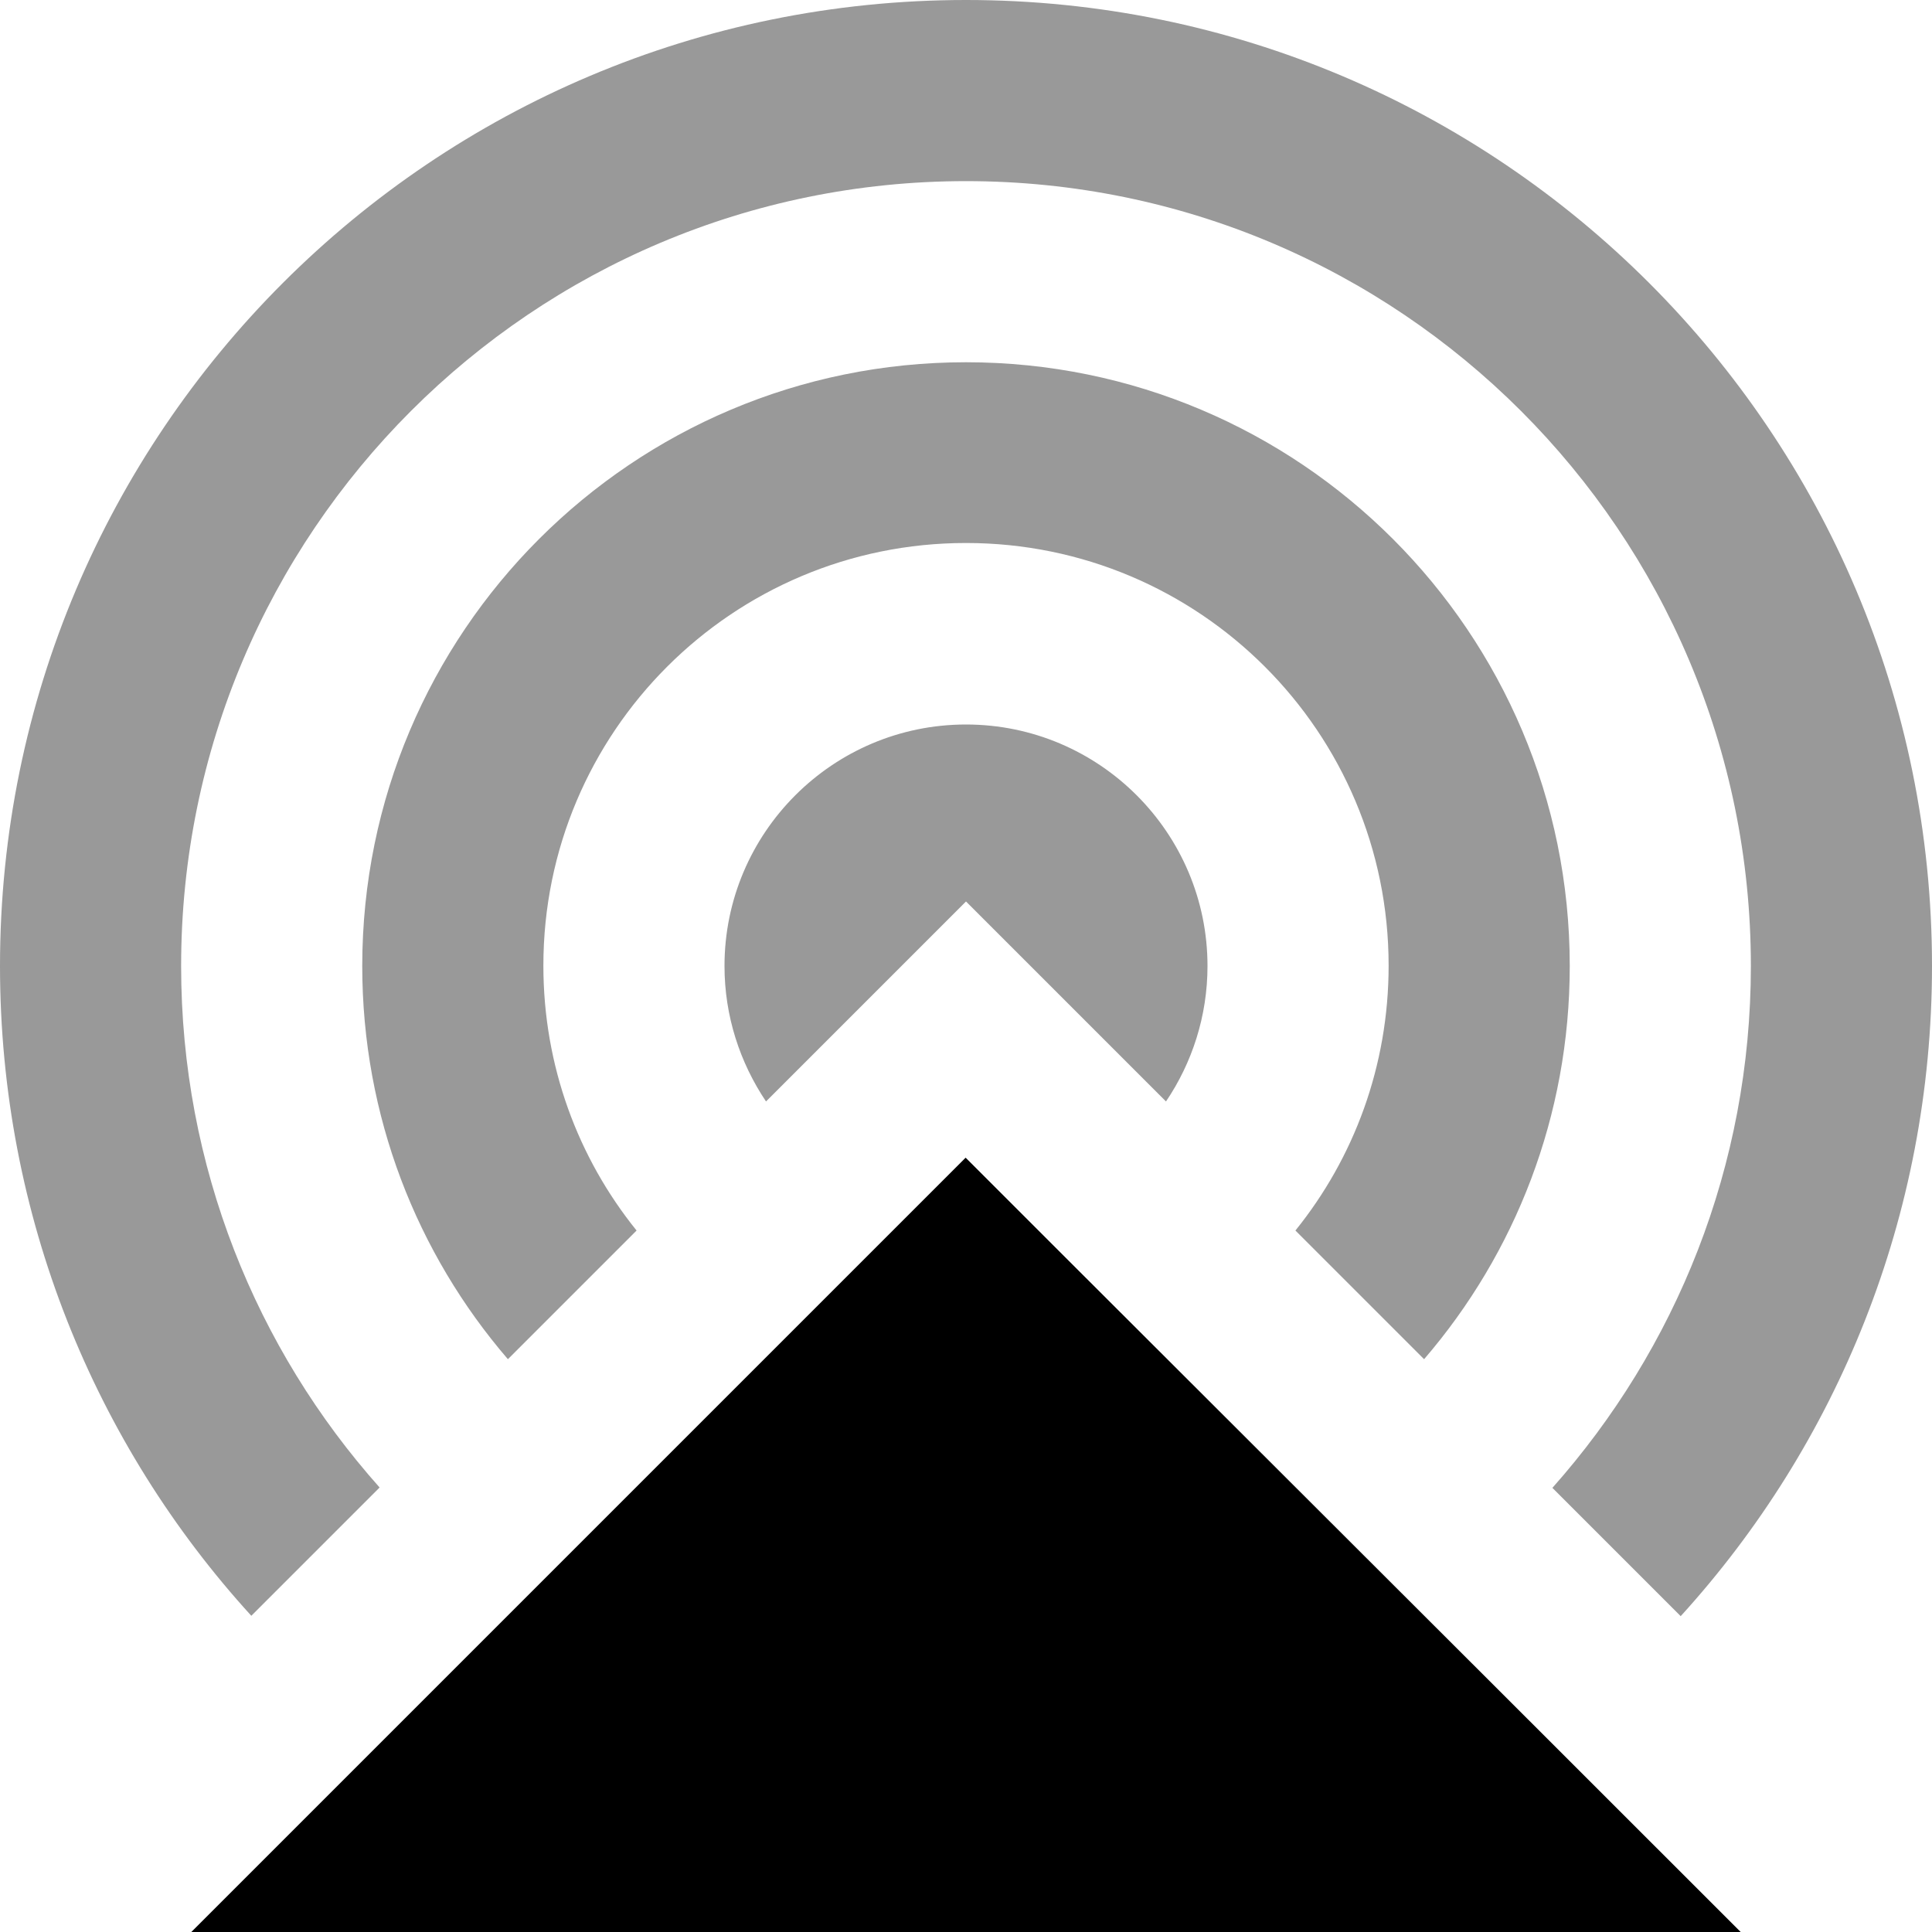
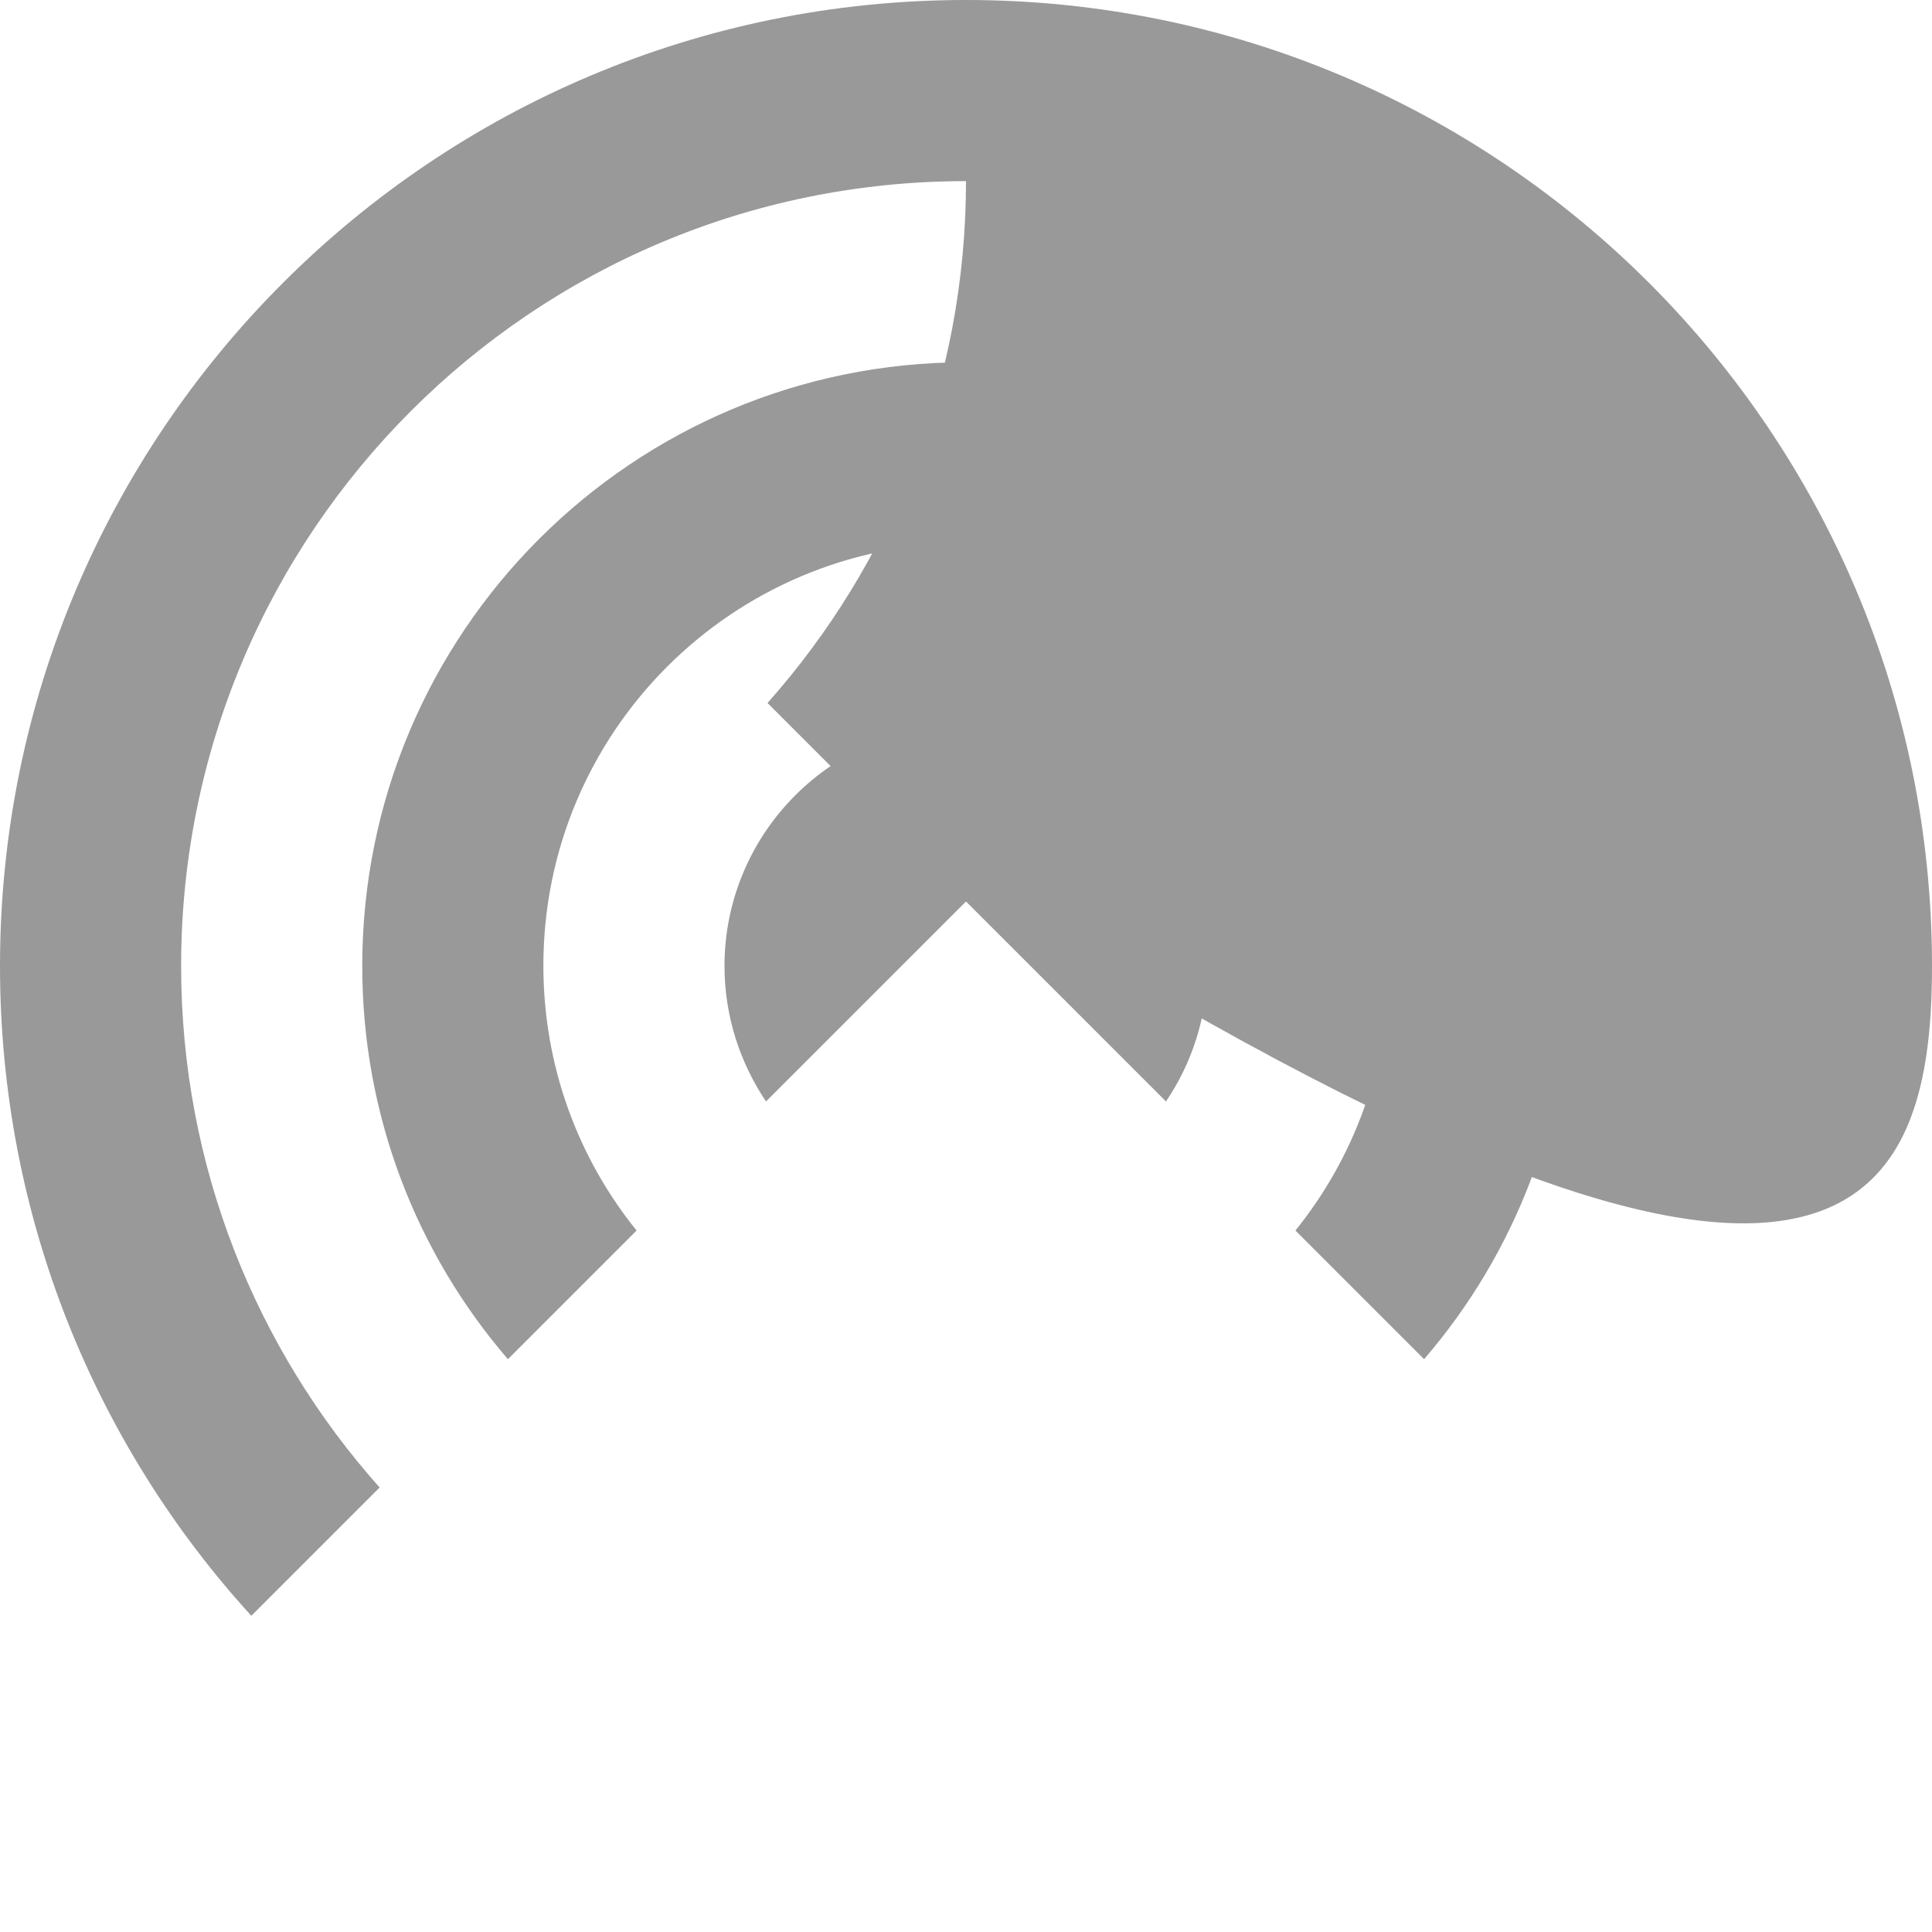
<svg xmlns="http://www.w3.org/2000/svg" viewBox="0 0 512 512">
-   <path opacity=".4" fill="currentColor" d="M0 256c0 66.3 25.2 126.8 66.6 172.2l4.8-4.8 29.2-29.2C67.9 357.5 48 309.1 48 256 48 141.1 141.1 48 256 48s208 93.1 208 208c0 53.1-19.9 101.5-52.6 138.3l29.2 29.2 4.8 4.8C486.8 382.8 512 322.3 512 256 512 114.6 397.4 0 256 0S0 114.6 0 256zm96 0c0 39.8 14.5 76.2 38.6 104.2l34.1-34.1c-15.5-19.2-24.7-43.6-24.7-70.2 0-61.9 50.1-112 112-112s112 50.1 112 112c0 26.6-9.2 51-24.7 70.2l34.1 34.1c24.1-28 38.6-64.4 38.6-104.2 0-88.4-71.6-160-160-160S96 167.6 96 256zm96 0c0 13.3 4.1 25.6 11 35.9l53-53 53 53c6.9-10.2 11-22.6 11-35.9 0-35.3-28.7-64-64-64s-64 28.7-64 64z" />
-   <path fill="currentColor" d="M128 512l-77.3 0c24.2-24.2 85.1-85.1 182.6-182.6l22.6-22.6 22.6 22.6C376.2 426.9 437.1 487.8 461.3 512L128 512z" />
+   <path opacity=".4" fill="currentColor" d="M0 256c0 66.3 25.2 126.8 66.6 172.2l4.8-4.8 29.2-29.2C67.9 357.5 48 309.1 48 256 48 141.1 141.1 48 256 48c0 53.1-19.9 101.5-52.6 138.3l29.2 29.2 4.8 4.8C486.8 382.8 512 322.3 512 256 512 114.6 397.4 0 256 0S0 114.6 0 256zm96 0c0 39.8 14.5 76.2 38.6 104.2l34.1-34.1c-15.5-19.2-24.7-43.6-24.7-70.2 0-61.9 50.1-112 112-112s112 50.1 112 112c0 26.6-9.2 51-24.7 70.2l34.1 34.1c24.1-28 38.6-64.4 38.6-104.2 0-88.4-71.6-160-160-160S96 167.6 96 256zm96 0c0 13.3 4.1 25.6 11 35.9l53-53 53 53c6.9-10.2 11-22.6 11-35.9 0-35.3-28.7-64-64-64s-64 28.7-64 64z" />
</svg>